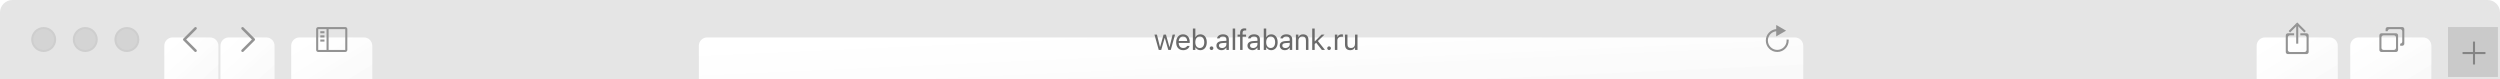
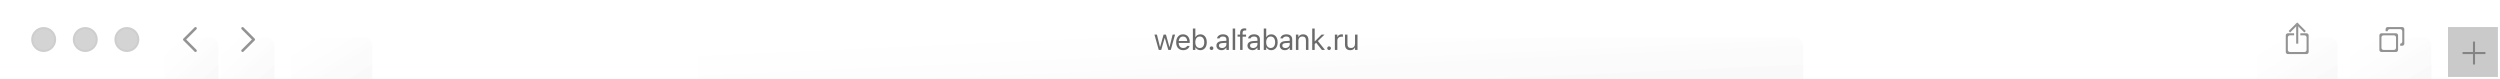
<svg xmlns="http://www.w3.org/2000/svg" width="1202" height="38" viewBox="0 0 1202 38" fill="none">
-   <path fill-rule="evenodd" clip-rule="evenodd" d="M0 6C0 2.686 2.686 0 6 0H1196C1199.31 0 1202 2.686 1202 6V38H0V6Z" fill="#E5E5E5" />
  <g filter="url(#filter0_ii_56_589)">
    <path fill-rule="evenodd" clip-rule="evenodd" d="M336 11C336 8.791 337.791 7 340 7H863C865.209 7 867 8.791 867 11V27C867 29.209 865.209 31 863 31H340C337.791 31 336 29.209 336 27V11Z" fill="white" />
    <path fill-rule="evenodd" clip-rule="evenodd" d="M336 11C336 8.791 337.791 7 340 7H863C865.209 7 867 8.791 867 11V27C867 29.209 865.209 31 863 31H340C337.791 31 336 29.209 336 27V11Z" fill="url(#paint0_linear_56_589)" />
  </g>
-   <path fill-rule="evenodd" clip-rule="evenodd" d="M859.983 18.995H858.958C858.976 19.156 859.007 19.314 859.007 19.48C859.007 21.967 856.987 23.99 854.503 23.99C852.02 23.99 850 21.967 850 19.48C850 17.164 851.758 15.273 854.004 15.021V17.493L858.755 14.747L854.004 12V13.994C851.198 14.246 849 16.605 849 19.48C849 22.524 851.463 24.992 854.503 24.992C857.544 24.992 860.007 22.524 860.007 19.48C860.007 19.317 859.997 19.155 859.983 18.995" fill="#939393" />
  <path d="M557.125 24H558.314L559.955 18.299H560.064L561.712 24H562.908L564.973 16.631H563.79L562.341 22.523H562.231L560.584 16.631H559.456L557.809 22.523H557.699L556.25 16.631H555.061L557.125 24ZM568.879 24.13C570.616 24.13 571.668 23.145 571.921 22.148L571.935 22.093H570.746L570.718 22.154C570.52 22.599 569.905 23.07 568.907 23.07C567.594 23.07 566.753 22.182 566.719 20.657H572.024V20.192C572.024 17.991 570.807 16.501 568.804 16.501C566.801 16.501 565.502 18.06 565.502 20.336V20.343C565.502 22.653 566.774 24.13 568.879 24.13ZM568.797 17.561C569.884 17.561 570.691 18.251 570.814 19.707H566.74C566.87 18.306 567.704 17.561 568.797 17.561ZM577.134 24.13C579 24.13 580.223 22.619 580.223 20.322V20.309C580.223 17.998 579.007 16.501 577.134 16.501C576.122 16.501 575.24 17.007 574.837 17.793H574.727V13.705H573.538V24H574.727V22.824H574.837C575.288 23.645 576.108 24.13 577.134 24.13ZM576.86 23.077C575.52 23.077 574.7 22.024 574.7 20.322V20.309C574.7 18.606 575.52 17.554 576.86 17.554C578.207 17.554 579.007 18.593 579.007 20.309V20.322C579.007 22.038 578.207 23.077 576.86 23.077ZM582.503 24.068C582.995 24.068 583.392 23.665 583.392 23.18C583.392 22.688 582.995 22.291 582.503 22.291C582.018 22.291 581.614 22.688 581.614 23.18C581.614 23.665 582.018 24.068 582.503 24.068ZM587.312 24.13C588.303 24.13 589.076 23.699 589.541 22.913H589.65V24H590.839V18.955C590.839 17.424 589.835 16.501 588.037 16.501C586.464 16.501 585.343 17.28 585.152 18.436L585.145 18.477H586.335L586.341 18.456C586.533 17.882 587.114 17.554 587.996 17.554C589.096 17.554 589.65 18.046 589.65 18.955V19.625L587.538 19.755C585.822 19.857 584.851 20.616 584.851 21.929V21.942C584.851 23.282 585.911 24.13 587.312 24.13ZM586.068 21.915V21.901C586.068 21.17 586.56 20.773 587.681 20.705L589.65 20.582V21.252C589.65 22.305 588.768 23.098 587.558 23.098C586.704 23.098 586.068 22.66 586.068 21.915ZM592.682 24H593.871V13.705H592.682V24ZM596.246 24H597.436V17.615H599.111V16.631H597.436V15.845C597.436 15.038 597.778 14.621 598.625 14.621C598.837 14.621 599.036 14.628 599.179 14.655V13.705C598.933 13.657 598.673 13.637 598.386 13.637C596.985 13.637 596.246 14.341 596.246 15.81V16.631H595.023V17.615H596.246V24ZM602.245 24.13C603.236 24.13 604.009 23.699 604.473 22.913H604.583V24H605.772V18.955C605.772 17.424 604.767 16.501 602.97 16.501C601.397 16.501 600.276 17.28 600.085 18.436L600.078 18.477H601.267L601.274 18.456C601.466 17.882 602.047 17.554 602.929 17.554C604.029 17.554 604.583 18.046 604.583 18.955V19.625L602.471 19.755C600.755 19.857 599.784 20.616 599.784 21.929V21.942C599.784 23.282 600.844 24.13 602.245 24.13ZM601.001 21.915V21.901C601.001 21.17 601.493 20.773 602.614 20.705L604.583 20.582V21.252C604.583 22.305 603.701 23.098 602.491 23.098C601.637 23.098 601.001 22.66 601.001 21.915ZM611.21 24.13C613.076 24.13 614.3 22.619 614.3 20.322V20.309C614.3 17.998 613.083 16.501 611.21 16.501C610.198 16.501 609.317 17.007 608.913 17.793H608.804V13.705H607.614V24H608.804V22.824H608.913C609.364 23.645 610.185 24.13 611.21 24.13ZM610.937 23.077C609.597 23.077 608.777 22.024 608.777 20.322V20.309C608.777 18.606 609.597 17.554 610.937 17.554C612.283 17.554 613.083 18.593 613.083 20.309V20.322C613.083 22.038 612.283 23.077 610.937 23.077ZM617.769 24.13C618.76 24.13 619.533 23.699 619.998 22.913H620.107V24H621.296V18.955C621.296 17.424 620.292 16.501 618.494 16.501C616.921 16.501 615.8 17.28 615.609 18.436L615.602 18.477H616.792L616.798 18.456C616.99 17.882 617.571 17.554 618.453 17.554C619.553 17.554 620.107 18.046 620.107 18.955V19.625L617.995 19.755C616.279 19.857 615.308 20.616 615.308 21.929V21.942C615.308 23.282 616.368 24.13 617.769 24.13ZM616.525 21.915V21.901C616.525 21.17 617.017 20.773 618.138 20.705L620.107 20.582V21.252C620.107 22.305 619.225 23.098 618.015 23.098C617.161 23.098 616.525 22.66 616.525 21.915ZM623.07 24H624.26V19.639C624.26 18.347 625.005 17.554 626.181 17.554C627.356 17.554 627.903 18.189 627.903 19.516V24H629.093V19.229C629.093 17.479 628.17 16.501 626.516 16.501C625.429 16.501 624.738 16.959 624.369 17.738H624.26V16.631H623.07V24ZM630.914 24H632.104V21.204L632.794 20.534L635.556 24H637.053L633.628 19.727L636.841 16.631H635.399L632.213 19.851H632.104V13.705H630.914V24ZM639.018 24.068C639.511 24.068 639.907 23.665 639.907 23.18C639.907 22.688 639.511 22.291 639.018 22.291C638.533 22.291 638.13 22.688 638.13 23.18C638.13 23.665 638.533 24.068 639.018 24.068ZM641.804 24H642.993V19.434C642.993 18.354 643.8 17.636 644.935 17.636C645.195 17.636 645.42 17.663 645.666 17.704V16.549C645.55 16.528 645.297 16.501 645.071 16.501C644.073 16.501 643.383 16.952 643.103 17.725H642.993V16.631H641.804V24ZM649.204 24.13C650.284 24.13 651.029 23.686 651.391 22.899H651.501V24H652.69V16.631H651.501V20.992C651.501 22.284 650.81 23.077 649.511 23.077C648.336 23.077 647.857 22.441 647.857 21.115V16.631H646.668V21.402C646.668 23.145 647.529 24.13 649.204 24.13Z" fill="#6A6A6A" />
  <rect x="1177" y="13" width="24" height="24" fill="#CACACA" />
  <path fill-rule="evenodd" clip-rule="evenodd" d="M1190 20H1189V25H1184V26H1189V31H1190V26H1195V25H1190V20Z" fill="#848484" />
  <g filter="url(#filter1_ii_56_589)">
    <path fill-rule="evenodd" clip-rule="evenodd" d="M1130 11C1130 8.791 1131.79 7 1134 7H1165C1167.21 7 1169 8.791 1169 11V27C1169 29.209 1167.21 31 1165 31H1134C1131.79 31 1130 29.209 1130 27V11Z" fill="white" />
    <path fill-rule="evenodd" clip-rule="evenodd" d="M1130 11C1130 8.791 1131.79 7 1134 7H1165C1167.21 7 1169 8.791 1169 11V27C1169 29.209 1167.21 31 1165 31H1134C1131.79 31 1130 29.209 1130 27V11Z" fill="url(#paint1_linear_56_589)" />
  </g>
  <path fill-rule="evenodd" clip-rule="evenodd" d="M1145 16C1144.45 16 1144 16.448 1144 17V24C1144 24.552 1144.45 25 1145 25H1152C1152.55 25 1153 24.552 1153 24V17C1153 16.448 1152.55 16 1152 16H1145ZM1146 17C1145.45 17 1145 17.448 1145 18V23C1145 23.552 1145.45 24 1146 24H1151C1151.55 24 1152 23.552 1152 23V18C1152 17.448 1151.55 17 1151 17H1146Z" fill="#939393" />
  <path fill-rule="evenodd" clip-rule="evenodd" d="M1147 14C1147 13.448 1147.45 13 1148 13H1155C1155.55 13 1156 13.448 1156 14V21C1156 21.552 1155.55 22 1155 22H1154V21C1154.55 21 1155 20.552 1155 20V15C1155 14.448 1154.55 14 1154 14H1149C1148.45 14 1148 14.448 1148 15H1147V14Z" fill="#939393" />
  <g filter="url(#filter2_ii_56_589)">
    <path fill-rule="evenodd" clip-rule="evenodd" d="M1085 11C1085 8.791 1086.79 7 1089 7H1120C1122.21 7 1124 8.791 1124 11V27C1124 29.209 1122.21 31 1120 31H1089C1086.79 31 1085 29.209 1085 27V11Z" fill="white" />
    <path fill-rule="evenodd" clip-rule="evenodd" d="M1085 11C1085 8.791 1086.79 7 1089 7H1120C1122.21 7 1124 8.791 1124 11V27C1124 29.209 1122.21 31 1120 31H1089C1086.79 31 1085 29.209 1085 27V11Z" fill="url(#paint2_linear_56_589)" />
  </g>
  <path fill-rule="evenodd" clip-rule="evenodd" d="M1105 12H1104V21H1105V12ZM1100 16C1099.45 16 1099 16.448 1099 17V25C1099 25.552 1099.45 26 1100 26H1109C1109.55 26 1110 25.552 1110 25V17C1110 16.448 1109.55 16 1109 16H1106V17H1108C1108.55 17 1109 17.448 1109 18V24C1109 24.552 1108.55 25 1108 25H1101C1100.45 25 1100 24.552 1100 24V18C1100 17.448 1100.45 17 1101 17H1103V16H1100Z" fill="#939393" />
  <rect x="1103.91" y="11.379" width="1" height="5" transform="rotate(45 1103.91 11.379)" fill="#939393" />
  <rect width="1" height="5" transform="matrix(-0.707 0.707 0.707 0.707 1105.09 11.379)" fill="#939393" />
  <rect x="1104.5" y="10.793" width="1" height="1" transform="rotate(45 1104.5 10.793)" fill="#939393" />
  <path d="M26.5 19C26.5 22.038 24.038 24.5 21 24.5C17.962 24.5 15.5 22.038 15.5 19C15.5 15.962 17.962 13.5 21 13.5C24.038 13.5 26.5 15.962 26.5 19Z" fill="#D4D4D4" stroke="#CECECE" />
  <path d="M46.5 19C46.5 22.038 44.038 24.5 41 24.5C37.962 24.5 35.5 22.038 35.5 19C35.5 15.962 37.962 13.5 41 13.5C44.038 13.5 46.5 15.962 46.5 19Z" fill="#D4D4D4" stroke="#CECECE" />
  <path d="M66.5 19C66.5 22.038 64.038 24.5 61 24.5C57.962 24.5 55.5 22.038 55.5 19C55.5 15.962 57.962 13.5 61 13.5C64.038 13.5 66.5 15.962 66.5 19Z" fill="#D4D4D4" stroke="#CECECE" />
  <g filter="url(#filter3_ii_56_589)">
    <path fill-rule="evenodd" clip-rule="evenodd" d="M79 11C79 8.791 80.791 7 83 7H101C103.209 7 105 8.791 105 11V27C105 29.209 103.209 31 101 31H83C80.791 31 79 29.209 79 27V11Z" fill="white" />
    <path fill-rule="evenodd" clip-rule="evenodd" d="M79 11C79 8.791 80.791 7 83 7H101C103.209 7 105 8.791 105 11V27C105 29.209 103.209 31 101 31H83C80.791 31 79 29.209 79 27V11Z" fill="url(#paint3_linear_56_589)" />
  </g>
  <path fill-rule="evenodd" clip-rule="evenodd" d="M89.509 19L94.442 14.067C94.687 13.823 94.687 13.427 94.442 13.183C94.198 12.939 93.802 12.939 93.558 13.183L88.183 18.558C87.939 18.802 87.939 19.198 88.183 19.442L93.558 24.817C93.681 24.939 93.84 25 94.001 25C94.16 25 94.321 24.939 94.442 24.817C94.687 24.573 94.687 24.177 94.442 23.933L89.509 19Z" fill="#939393" />
  <g filter="url(#filter4_ii_56_589)">
    <path fill-rule="evenodd" clip-rule="evenodd" d="M106 11C106 8.791 107.791 7 110 7H128C130.209 7 132 8.791 132 11V27C132 29.209 130.209 31 128 31H110C107.791 31 106 29.209 106 27V11Z" fill="white" />
    <path fill-rule="evenodd" clip-rule="evenodd" d="M106 11C106 8.791 107.791 7 110 7H128C130.209 7 132 8.791 132 11V27C132 29.209 130.209 31 128 31H110C107.791 31 106 29.209 106 27V11Z" fill="url(#paint4_linear_56_589)" />
  </g>
  <path fill-rule="evenodd" clip-rule="evenodd" d="M121.117 19L116.183 14.067C115.939 13.823 115.939 13.427 116.183 13.183C116.427 12.939 116.823 12.939 117.067 13.183L122.442 18.558C122.687 18.802 122.687 19.198 122.442 19.442L117.067 24.817C116.945 24.939 116.785 25 116.625 25C116.465 25 116.305 24.939 116.183 24.817C115.939 24.573 115.939 24.177 116.183 23.933L121.117 19Z" fill="#939393" />
  <g filter="url(#filter5_ii_56_589)">
    <path fill-rule="evenodd" clip-rule="evenodd" d="M140 11C140 8.791 141.791 7 144 7H175C177.209 7 179 8.791 179 11V27C179 29.209 177.209 31 175 31H144C141.791 31 140 29.209 140 27V11Z" fill="white" />
    <path fill-rule="evenodd" clip-rule="evenodd" d="M140 11C140 8.791 141.791 7 144 7H175C177.209 7 179 8.791 179 11V27C179 29.209 177.209 31 175 31H144C141.791 31 140 29.209 140 27V11Z" fill="url(#paint5_linear_56_589)" />
  </g>
-   <path fill-rule="evenodd" clip-rule="evenodd" d="M153 13C152.448 13 152 13.448 152 14V24C152 24.552 152.448 25 153 25H157H158H166C166.552 25 167 24.552 167 24V14C167 13.448 166.552 13 166 13H158H157H153ZM166 24H158V14H166V24ZM153 24H157V14H153V24ZM156 15H154V16H156V15ZM154 17H156V18H154V17ZM156 19H154V20H156V19Z" fill="#939393" />
  <defs>
    <filter id="filter0_ii_56_589" x="336" y="7" width="531" height="34" filterUnits="userSpaceOnUse" color-interpolation-filters="sRGB">
      <feFlood flood-opacity="0" result="BackgroundImageFix" />
      <feBlend mode="normal" in="SourceGraphic" in2="BackgroundImageFix" result="shape" />
      <feColorMatrix in="SourceAlpha" type="matrix" values="0 0 0 0 0 0 0 0 0 0 0 0 0 0 0 0 0 0 127 0" result="hardAlpha" />
      <feOffset dy="1" />
      <feGaussianBlur stdDeviation="30" />
      <feComposite in2="hardAlpha" operator="arithmetic" k2="-1" k3="1" />
      <feColorMatrix type="matrix" values="0 0 0 0 0 0 0 0 0 0 0 0 0 0 0 0 0 0 0.1 0" />
      <feBlend mode="normal" in2="shape" result="effect1_innerShadow_56_589" />
      <feColorMatrix in="SourceAlpha" type="matrix" values="0 0 0 0 0 0 0 0 0 0 0 0 0 0 0 0 0 0 127 0" result="hardAlpha" />
      <feOffset dy="10" />
      <feGaussianBlur stdDeviation="20" />
      <feComposite in2="hardAlpha" operator="arithmetic" k2="-1" k3="1" />
      <feColorMatrix type="matrix" values="0 0 0 0 1 0 0 0 0 1 0 0 0 0 1 0 0 0 1 0" />
      <feBlend mode="normal" in2="effect1_innerShadow_56_589" result="effect2_innerShadow_56_589" />
    </filter>
    <filter id="filter1_ii_56_589" x="1130" y="7" width="39" height="34" filterUnits="userSpaceOnUse" color-interpolation-filters="sRGB">
      <feFlood flood-opacity="0" result="BackgroundImageFix" />
      <feBlend mode="normal" in="SourceGraphic" in2="BackgroundImageFix" result="shape" />
      <feColorMatrix in="SourceAlpha" type="matrix" values="0 0 0 0 0 0 0 0 0 0 0 0 0 0 0 0 0 0 127 0" result="hardAlpha" />
      <feOffset dy="1" />
      <feGaussianBlur stdDeviation="30" />
      <feComposite in2="hardAlpha" operator="arithmetic" k2="-1" k3="1" />
      <feColorMatrix type="matrix" values="0 0 0 0 0 0 0 0 0 0 0 0 0 0 0 0 0 0 0.1 0" />
      <feBlend mode="normal" in2="shape" result="effect1_innerShadow_56_589" />
      <feColorMatrix in="SourceAlpha" type="matrix" values="0 0 0 0 0 0 0 0 0 0 0 0 0 0 0 0 0 0 127 0" result="hardAlpha" />
      <feOffset dy="10" />
      <feGaussianBlur stdDeviation="20" />
      <feComposite in2="hardAlpha" operator="arithmetic" k2="-1" k3="1" />
      <feColorMatrix type="matrix" values="0 0 0 0 1 0 0 0 0 1 0 0 0 0 1 0 0 0 1 0" />
      <feBlend mode="normal" in2="effect1_innerShadow_56_589" result="effect2_innerShadow_56_589" />
    </filter>
    <filter id="filter2_ii_56_589" x="1085" y="7" width="39" height="34" filterUnits="userSpaceOnUse" color-interpolation-filters="sRGB">
      <feFlood flood-opacity="0" result="BackgroundImageFix" />
      <feBlend mode="normal" in="SourceGraphic" in2="BackgroundImageFix" result="shape" />
      <feColorMatrix in="SourceAlpha" type="matrix" values="0 0 0 0 0 0 0 0 0 0 0 0 0 0 0 0 0 0 127 0" result="hardAlpha" />
      <feOffset dy="1" />
      <feGaussianBlur stdDeviation="30" />
      <feComposite in2="hardAlpha" operator="arithmetic" k2="-1" k3="1" />
      <feColorMatrix type="matrix" values="0 0 0 0 0 0 0 0 0 0 0 0 0 0 0 0 0 0 0.1 0" />
      <feBlend mode="normal" in2="shape" result="effect1_innerShadow_56_589" />
      <feColorMatrix in="SourceAlpha" type="matrix" values="0 0 0 0 0 0 0 0 0 0 0 0 0 0 0 0 0 0 127 0" result="hardAlpha" />
      <feOffset dy="10" />
      <feGaussianBlur stdDeviation="20" />
      <feComposite in2="hardAlpha" operator="arithmetic" k2="-1" k3="1" />
      <feColorMatrix type="matrix" values="0 0 0 0 1 0 0 0 0 1 0 0 0 0 1 0 0 0 1 0" />
      <feBlend mode="normal" in2="effect1_innerShadow_56_589" result="effect2_innerShadow_56_589" />
    </filter>
    <filter id="filter3_ii_56_589" x="79" y="7" width="26" height="34" filterUnits="userSpaceOnUse" color-interpolation-filters="sRGB">
      <feFlood flood-opacity="0" result="BackgroundImageFix" />
      <feBlend mode="normal" in="SourceGraphic" in2="BackgroundImageFix" result="shape" />
      <feColorMatrix in="SourceAlpha" type="matrix" values="0 0 0 0 0 0 0 0 0 0 0 0 0 0 0 0 0 0 127 0" result="hardAlpha" />
      <feOffset dy="1" />
      <feGaussianBlur stdDeviation="30" />
      <feComposite in2="hardAlpha" operator="arithmetic" k2="-1" k3="1" />
      <feColorMatrix type="matrix" values="0 0 0 0 0 0 0 0 0 0 0 0 0 0 0 0 0 0 0.1 0" />
      <feBlend mode="normal" in2="shape" result="effect1_innerShadow_56_589" />
      <feColorMatrix in="SourceAlpha" type="matrix" values="0 0 0 0 0 0 0 0 0 0 0 0 0 0 0 0 0 0 127 0" result="hardAlpha" />
      <feOffset dy="10" />
      <feGaussianBlur stdDeviation="20" />
      <feComposite in2="hardAlpha" operator="arithmetic" k2="-1" k3="1" />
      <feColorMatrix type="matrix" values="0 0 0 0 1 0 0 0 0 1 0 0 0 0 1 0 0 0 1 0" />
      <feBlend mode="normal" in2="effect1_innerShadow_56_589" result="effect2_innerShadow_56_589" />
    </filter>
    <filter id="filter4_ii_56_589" x="106" y="7" width="26" height="34" filterUnits="userSpaceOnUse" color-interpolation-filters="sRGB">
      <feFlood flood-opacity="0" result="BackgroundImageFix" />
      <feBlend mode="normal" in="SourceGraphic" in2="BackgroundImageFix" result="shape" />
      <feColorMatrix in="SourceAlpha" type="matrix" values="0 0 0 0 0 0 0 0 0 0 0 0 0 0 0 0 0 0 127 0" result="hardAlpha" />
      <feOffset dy="1" />
      <feGaussianBlur stdDeviation="30" />
      <feComposite in2="hardAlpha" operator="arithmetic" k2="-1" k3="1" />
      <feColorMatrix type="matrix" values="0 0 0 0 0 0 0 0 0 0 0 0 0 0 0 0 0 0 0.1 0" />
      <feBlend mode="normal" in2="shape" result="effect1_innerShadow_56_589" />
      <feColorMatrix in="SourceAlpha" type="matrix" values="0 0 0 0 0 0 0 0 0 0 0 0 0 0 0 0 0 0 127 0" result="hardAlpha" />
      <feOffset dy="10" />
      <feGaussianBlur stdDeviation="20" />
      <feComposite in2="hardAlpha" operator="arithmetic" k2="-1" k3="1" />
      <feColorMatrix type="matrix" values="0 0 0 0 1 0 0 0 0 1 0 0 0 0 1 0 0 0 1 0" />
      <feBlend mode="normal" in2="effect1_innerShadow_56_589" result="effect2_innerShadow_56_589" />
    </filter>
    <filter id="filter5_ii_56_589" x="140" y="7" width="39" height="34" filterUnits="userSpaceOnUse" color-interpolation-filters="sRGB">
      <feFlood flood-opacity="0" result="BackgroundImageFix" />
      <feBlend mode="normal" in="SourceGraphic" in2="BackgroundImageFix" result="shape" />
      <feColorMatrix in="SourceAlpha" type="matrix" values="0 0 0 0 0 0 0 0 0 0 0 0 0 0 0 0 0 0 127 0" result="hardAlpha" />
      <feOffset dy="1" />
      <feGaussianBlur stdDeviation="30" />
      <feComposite in2="hardAlpha" operator="arithmetic" k2="-1" k3="1" />
      <feColorMatrix type="matrix" values="0 0 0 0 0 0 0 0 0 0 0 0 0 0 0 0 0 0 0.1 0" />
      <feBlend mode="normal" in2="shape" result="effect1_innerShadow_56_589" />
      <feColorMatrix in="SourceAlpha" type="matrix" values="0 0 0 0 0 0 0 0 0 0 0 0 0 0 0 0 0 0 127 0" result="hardAlpha" />
      <feOffset dy="10" />
      <feGaussianBlur stdDeviation="20" />
      <feComposite in2="hardAlpha" operator="arithmetic" k2="-1" k3="1" />
      <feColorMatrix type="matrix" values="0 0 0 0 1 0 0 0 0 1 0 0 0 0 1 0 0 0 1 0" />
      <feBlend mode="normal" in2="effect1_innerShadow_56_589" result="effect2_innerShadow_56_589" />
    </filter>
    <linearGradient id="paint0_linear_56_589" x1="70.5" y1="19" x2="72.665" y2="66.902" gradientUnits="userSpaceOnUse">
      <stop stop-color="white" stop-opacity="0.01" />
      <stop offset="1" stop-opacity="0.03" />
    </linearGradient>
    <linearGradient id="paint1_linear_56_589" x1="1110.5" y1="19" x2="1131.92" y2="53.816" gradientUnits="userSpaceOnUse">
      <stop stop-color="white" stop-opacity="0.01" />
      <stop offset="1" stop-opacity="0.03" />
    </linearGradient>
    <linearGradient id="paint2_linear_56_589" x1="1065.5" y1="19" x2="1086.92" y2="53.816" gradientUnits="userSpaceOnUse">
      <stop stop-color="white" stop-opacity="0.01" />
      <stop offset="1" stop-opacity="0.03" />
    </linearGradient>
    <linearGradient id="paint3_linear_56_589" x1="66" y1="19" x2="89.923" y2="44.917" gradientUnits="userSpaceOnUse">
      <stop stop-color="white" stop-opacity="0.01" />
      <stop offset="1" stop-opacity="0.03" />
    </linearGradient>
    <linearGradient id="paint4_linear_56_589" x1="93" y1="19" x2="116.923" y2="44.917" gradientUnits="userSpaceOnUse">
      <stop stop-color="white" stop-opacity="0.01" />
      <stop offset="1" stop-opacity="0.03" />
    </linearGradient>
    <linearGradient id="paint5_linear_56_589" x1="120.5" y1="19" x2="141.925" y2="53.816" gradientUnits="userSpaceOnUse">
      <stop stop-color="white" stop-opacity="0.01" />
      <stop offset="1" stop-opacity="0.03" />
    </linearGradient>
  </defs>
</svg>